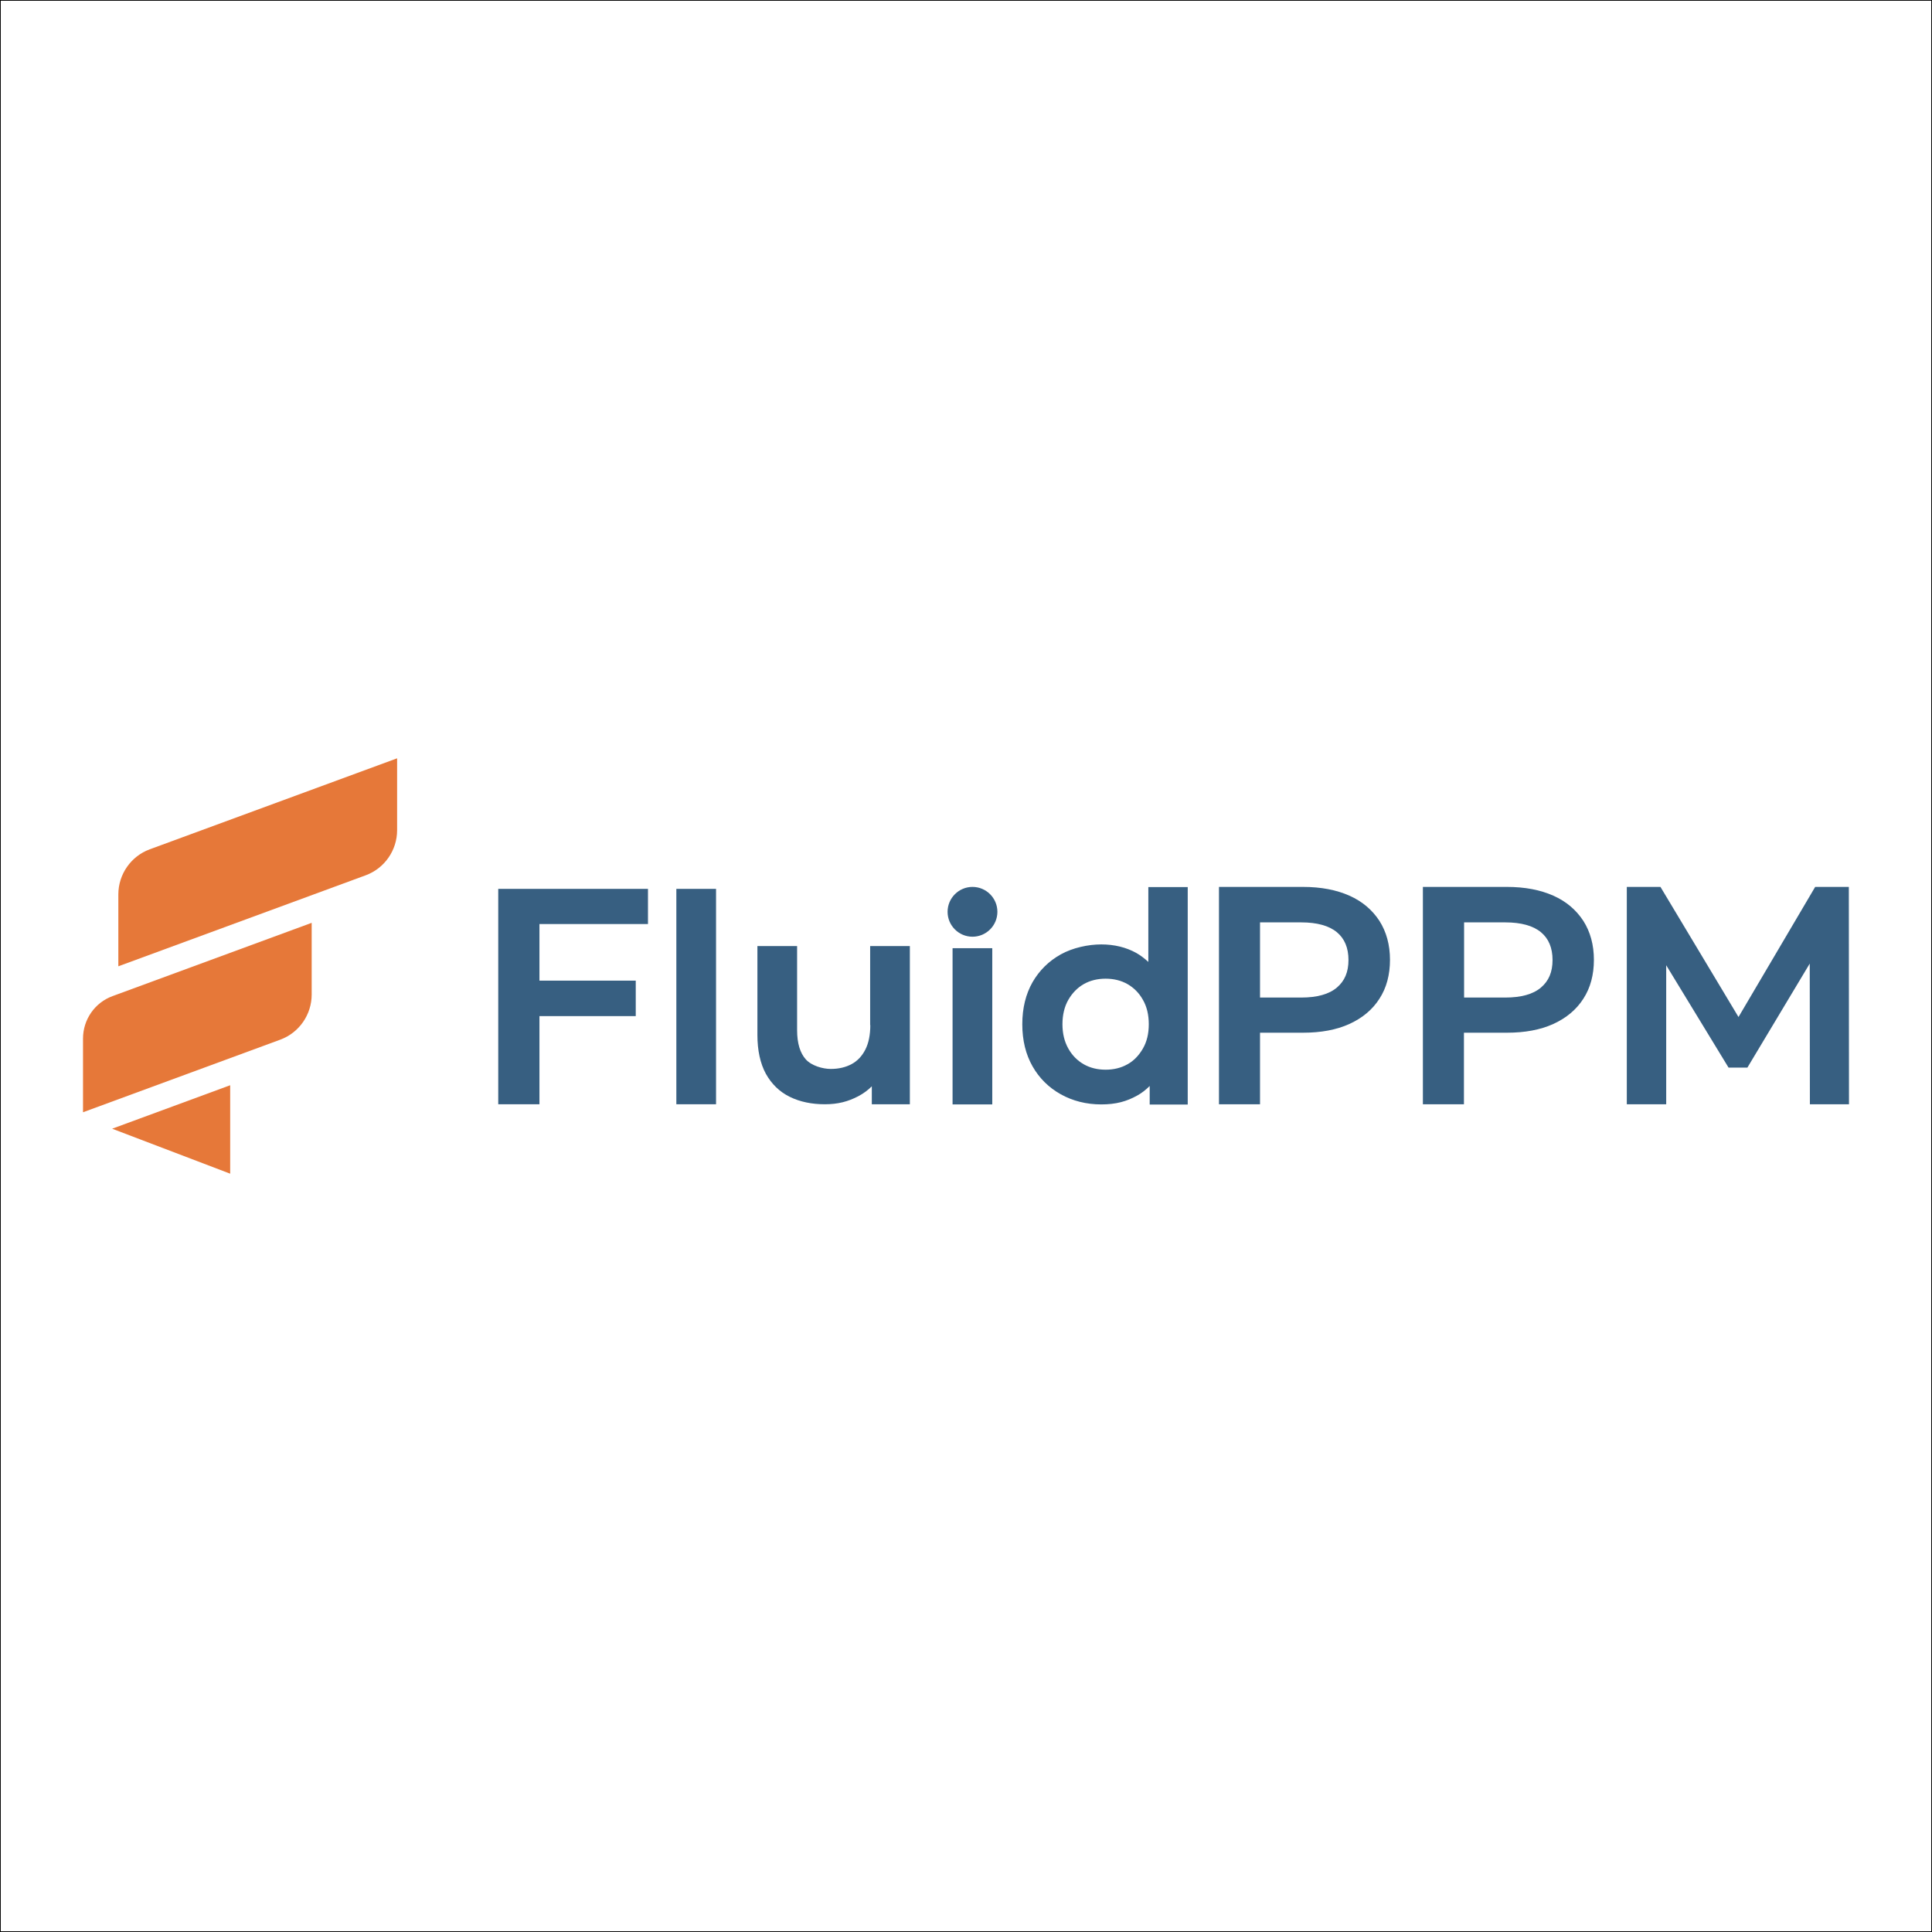
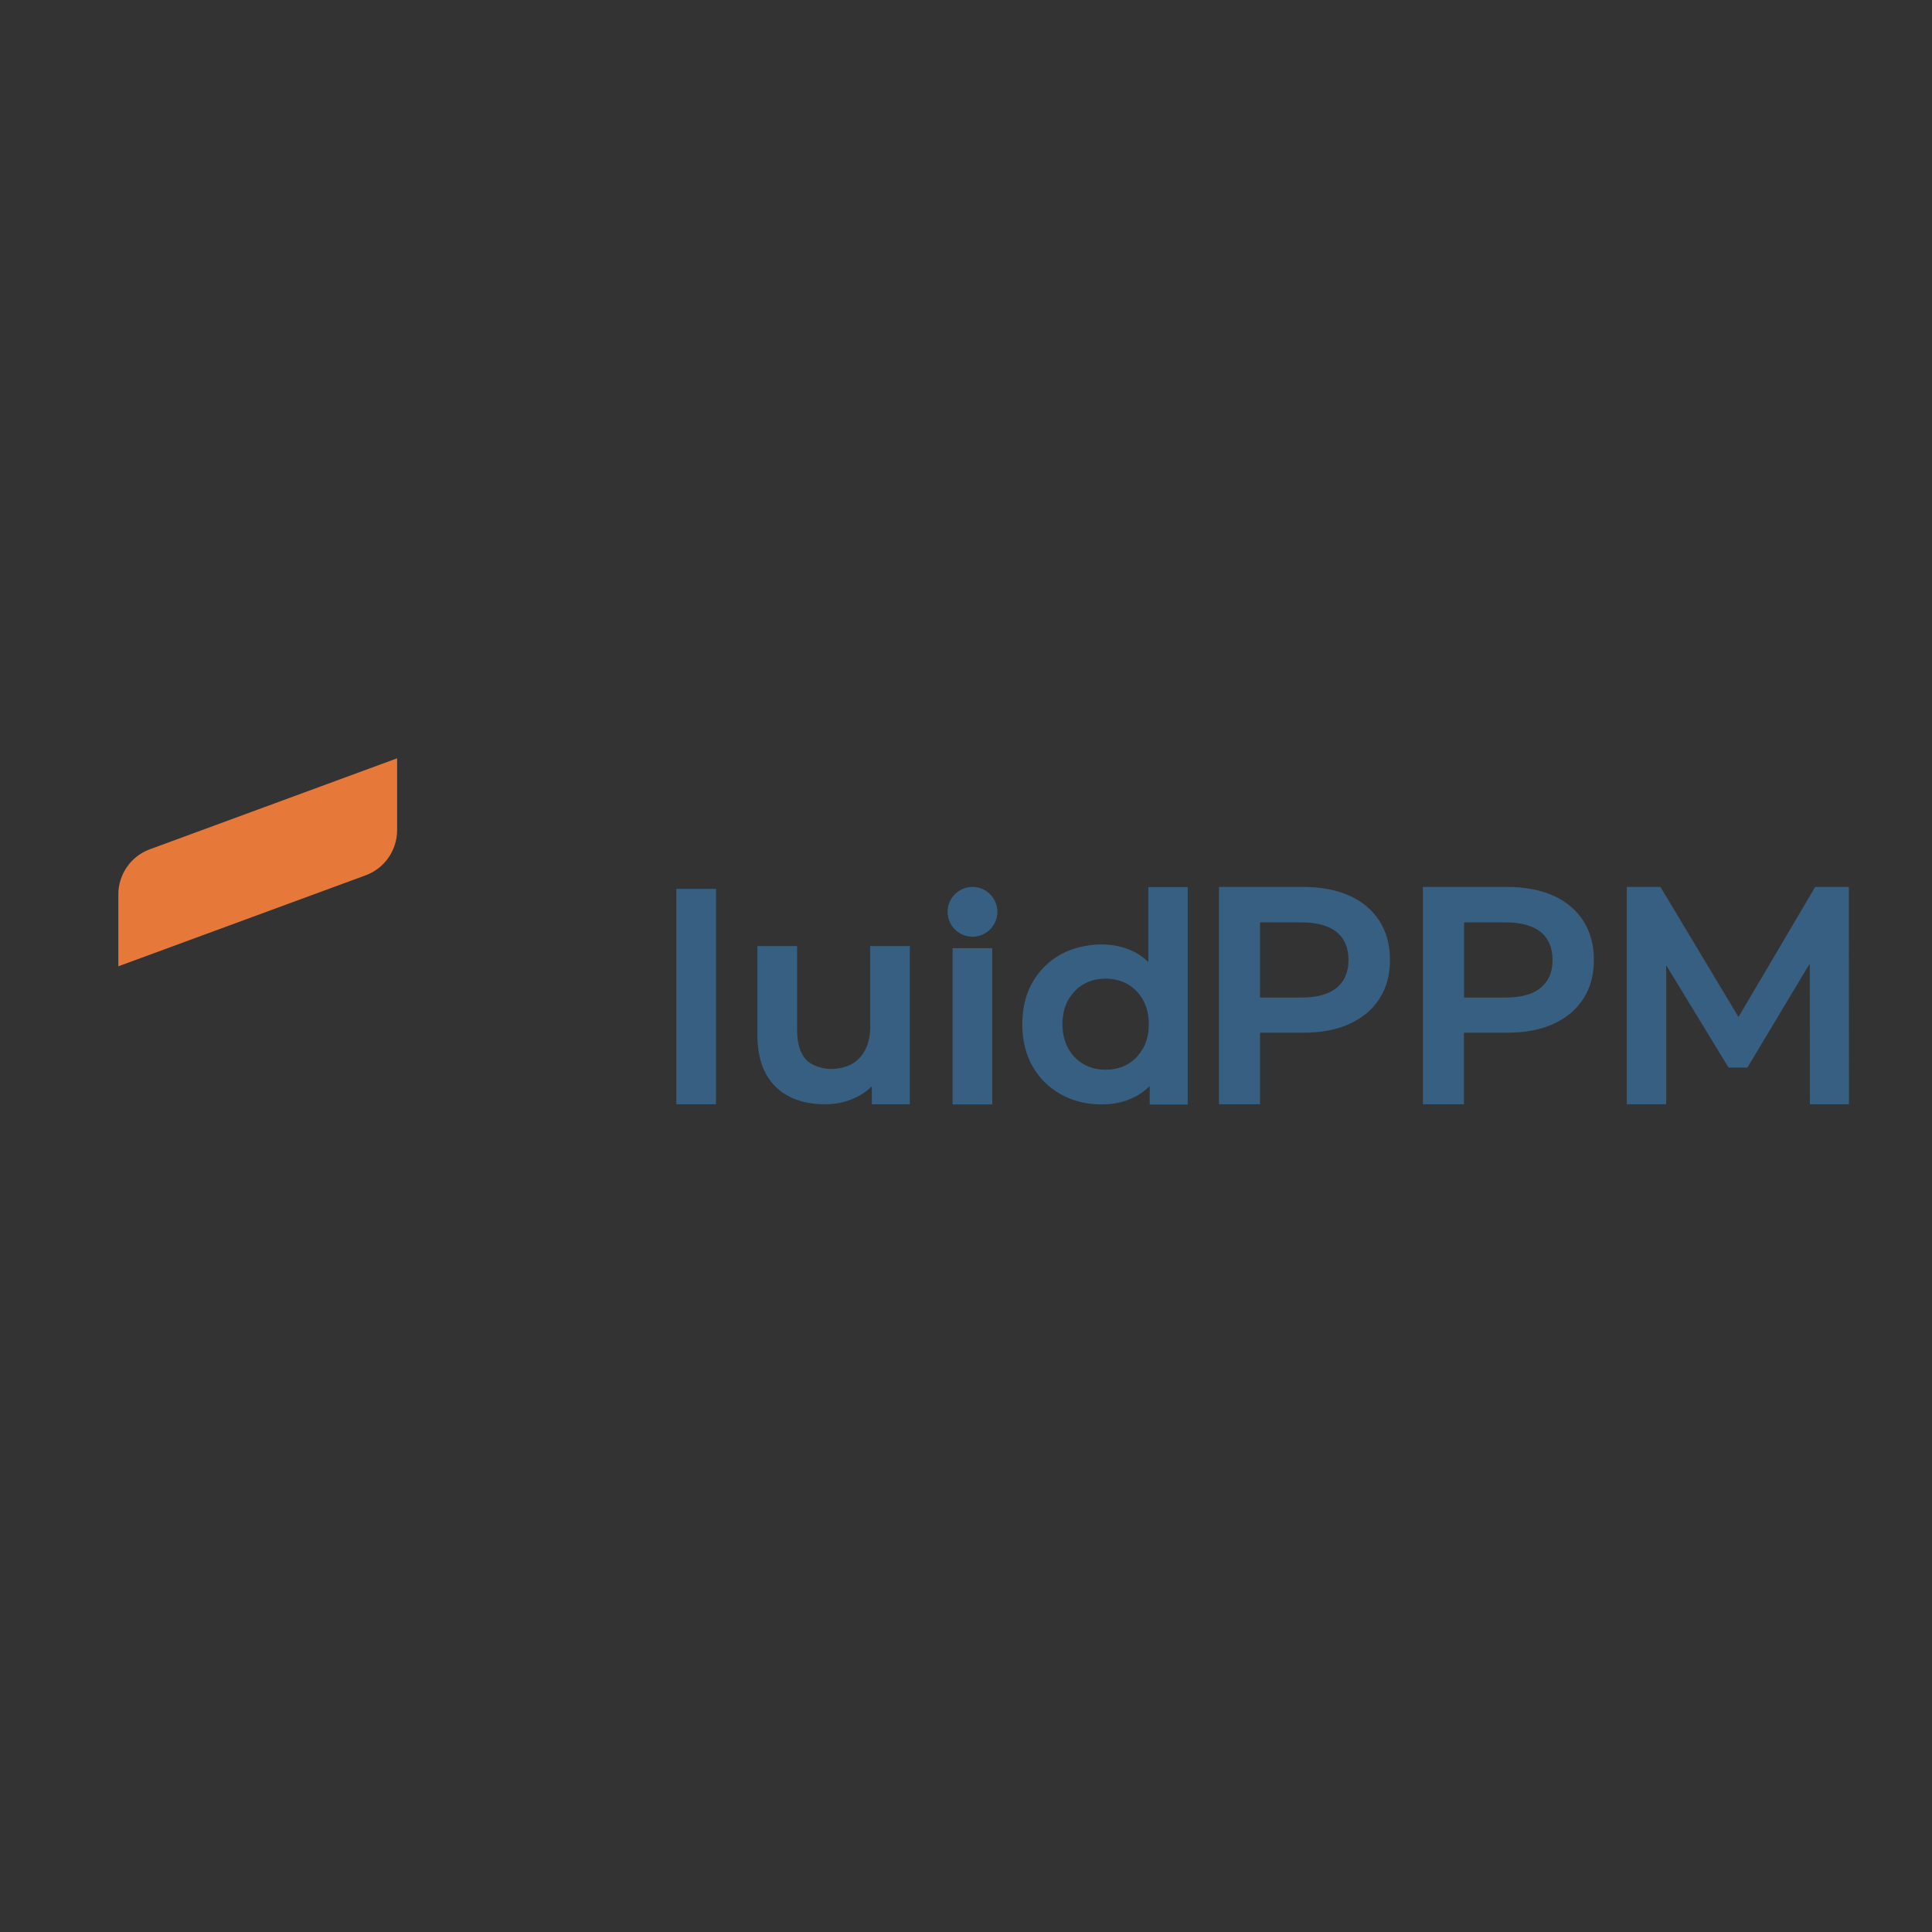
<svg xmlns="http://www.w3.org/2000/svg" viewBox="0 0 1280 1280">
  <rect x="0" y="0" width="1280" height="1280" fill="#333333" stroke="none" />
-   <path d="m0 0h1280v1280h-1280z" fill="#fff" stroke="#000" stroke-miterlimit="10" />
-   <path d="m152.5 777.6-78.2-29.8 78.2-28.8z" fill="#e67839" />
-   <path d="m206.5 658.9c0 13.3-8.3 25.3-20.8 29.9l-130.7 48.1v-48.8c0-12.6 7.8-23.9 19.7-28.2l131.8-48.5v47.6z" fill="#e67839" />
  <path d="m263.1 550c0 13.3-8.3 25.3-20.8 29.9l-163.9 60.3v-47.6c0-13.3 8.3-25.3 20.8-29.9l163.9-60.3z" fill="#e67839" />
  <g fill="#375f81">
    <path d="m894 593.4c-8.5-3.8-18.8-5.8-30.7-5.8h-55.7v144h27.2v-47.4h28.5c11.8 0 22.2-1.9 30.7-5.8 8.6-3.9 15.3-9.5 19.9-16.7 4.7-7.2 7-15.9 7-25.8s-2.4-18.6-7-25.8c-4.7-7.2-11.3-12.9-19.9-16.7zm-59.2 17.7h27.3c10.4 0 18.4 2.2 23.6 6.5 5.1 4.2 7.7 10.4 7.7 18.4s-2.5 13.9-7.7 18.3-13.1 6.6-23.6 6.6h-27.3z" />
    <path d="m1029.1 593.4c-8.5-3.8-18.8-5.8-30.7-5.8h-55.7v144h27.2v-47.4h28.5c11.8 0 22.2-1.9 30.7-5.8 8.6-3.9 15.3-9.5 19.9-16.7 4.7-7.2 7-15.9 7-25.8s-2.4-18.6-7-25.8c-4.7-7.2-11.3-12.9-19.9-16.7zm-59.1 17.7h27.3c10.4 0 18.4 2.2 23.6 6.5 5.1 4.2 7.7 10.4 7.7 18.4s-2.5 13.9-7.7 18.3-13.1 6.6-23.6 6.6h-27.3z" />
    <path d="m1224.9 587.6h-22.3l-50.8 86.2-51.7-86.2h-22.3v144h26.1v-92.1l41.3 67.8h12.5l41.3-68.9.1 93.2h25.9z" />
-     <path d="m330.1 731.6h27.3v-58.4h63.8v-23.5h-63.8v-37.5h71.9v-23.3h-99.2z" />
    <path d="m448.1 588.9h26.3v142.7h-26.3z" />
    <path d="m576.6 679.2c0 6.4-1.1 11.9-3.3 16.2s-5.2 7.5-9.1 9.6-8.5 3.2-13.8 3.2-12.7-2.1-16.5-6.3-5.8-10.7-5.8-19.4v-55.7h-26.3v58.9c0 10.2 1.9 18.9 5.6 25.7 3.8 6.8 9.1 12 15.9 15.3 6.7 3.3 14.5 4.9 23.2 4.9s15.4-1.8 22.1-5.3c3.4-1.8 6.4-4 9-6.6v11.9h25.2v-104.8h-26.3v52.3z" />
    <path d="m631.1 628.2h26.3v103.5h-26.3z" />
    <path d="m760.7 637.2c-2.4-2.2-5-4.2-7.8-5.8-6.8-3.8-14.7-5.7-23.3-5.7s-18.9 2.2-26.8 6.6-14.2 10.6-18.7 18.4c-4.5 7.9-6.8 17.2-6.8 27.9s2.3 20 6.8 27.9 10.8 14.1 18.7 18.5 16.9 6.7 26.8 6.7 16.8-2 23.7-5.8c3.1-1.7 5.9-3.9 8.4-6.4v12.3h25.2v-144.1h-26.1v49.6zm-28.2 71.5c-5.4 0-10.3-1.2-14.5-3.6s-7.7-5.9-10.2-10.4c-2.6-4.6-3.9-10-3.9-16.1s1.3-11.7 3.9-16.2 6-8 10.2-10.4 9.1-3.6 14.5-3.6 10.3 1.2 14.5 3.6 7.7 5.9 10.2 10.4c2.6 4.5 3.9 9.9 3.9 16.2s-1.3 11.6-3.9 16.1-6 8.1-10.2 10.4c-4.2 2.4-9.1 3.6-14.5 3.6z" />
    <path d="m644.3 587.6c-9.1 0-16.5 7.4-16.5 16.5s7.4 16.5 16.5 16.5 16.5-7.4 16.5-16.5-7.4-16.5-16.5-16.5z" />
  </g>
</svg>